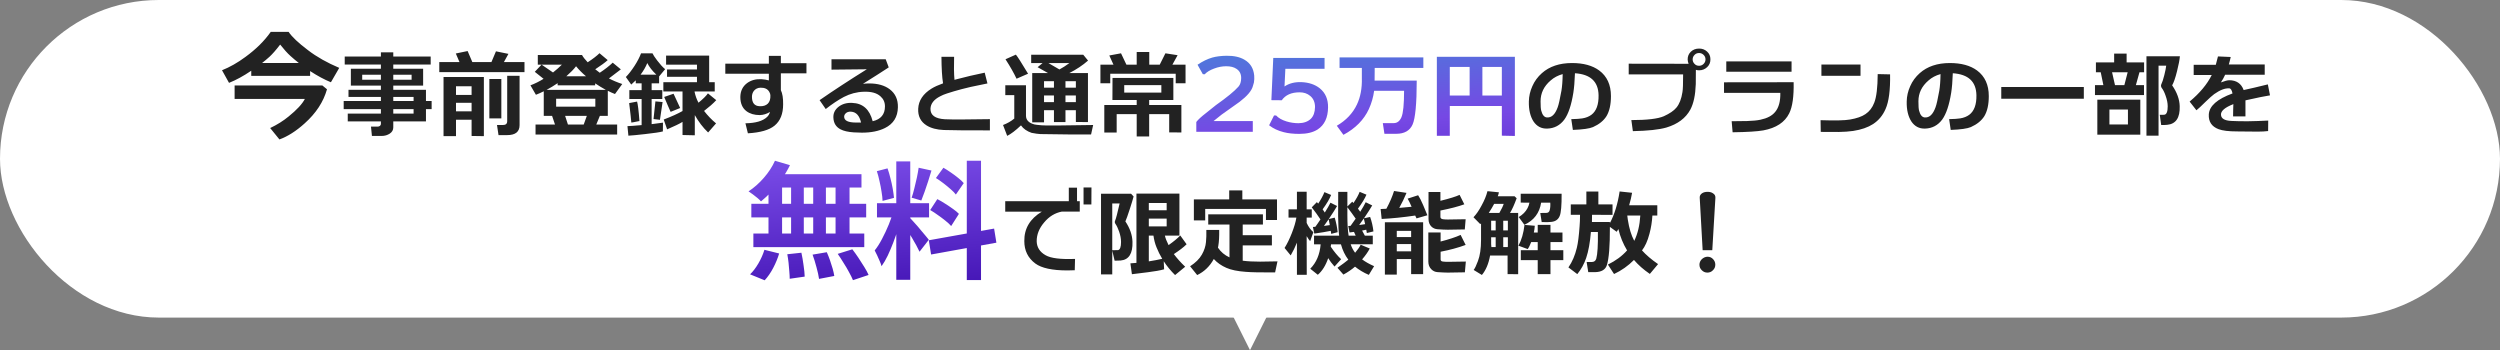
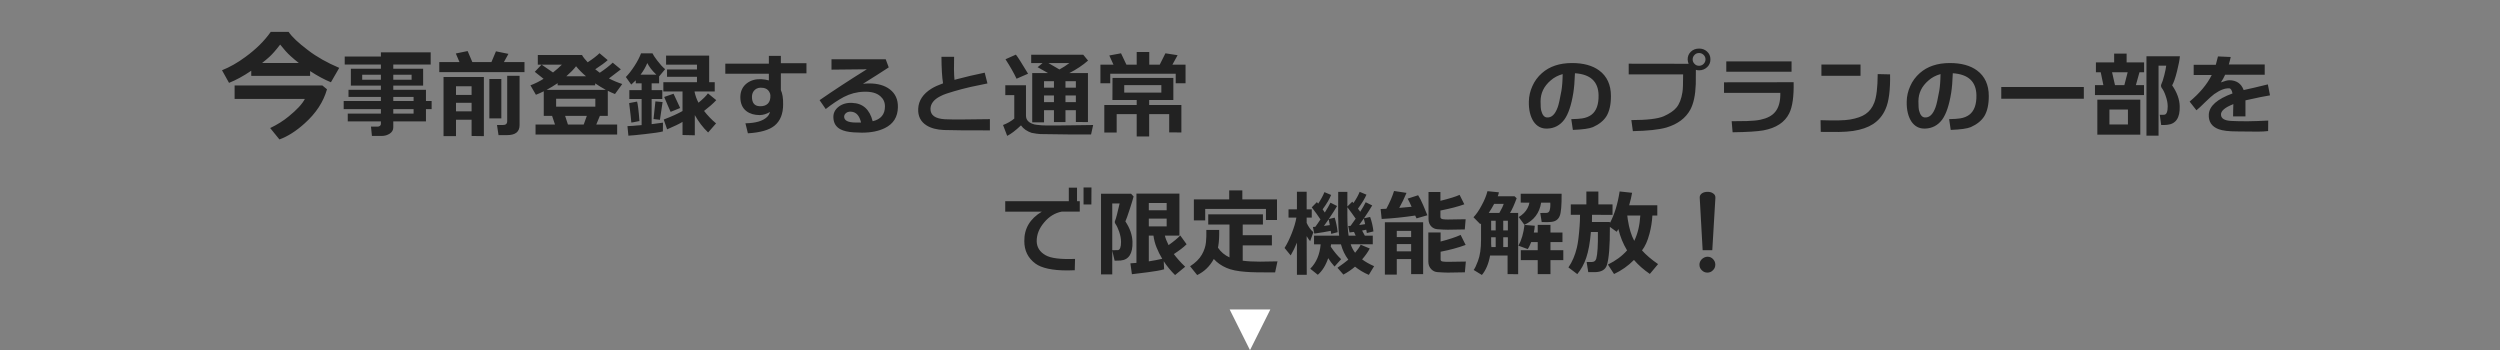
<svg xmlns="http://www.w3.org/2000/svg" width="614" height="86" viewBox="0 0 614 86" fill="none">
  <rect x="0" y="0" width="614" height="86" fill="#808080" stroke="none" />
-   <rect width="614" height="78" rx="39" fill="white" />
-   <path d="M76.163 18.626H61.709V17.371C59.782 18.685 57.942 19.678 56.249 20.349L54.526 17.254C56.424 16.495 58.351 15.414 60.278 13.984C62.877 12.086 64.95 10.042 66.498 7.822H70.878C71.696 9.049 73.272 10.538 75.638 12.319C77.798 13.984 80.368 15.414 83.317 16.67L81.273 20.203C79.696 19.561 78.003 18.656 76.163 17.458V18.626ZM64.366 15.473H73.389C72.688 14.918 72.017 14.363 71.374 13.779C70.557 13.049 69.71 12.086 68.805 10.947C67.783 12.29 66.907 13.283 66.206 13.925C65.622 14.451 65.009 14.976 64.366 15.473ZM79.171 20.992L80.31 21.926C79.434 25.021 77.623 27.795 74.82 30.306C72.718 32.204 70.644 33.518 68.63 34.248L66.352 31.445C68.075 30.628 69.564 29.693 70.878 28.613C72.893 26.978 74.236 25.547 74.878 24.291H57.621V20.992H79.171ZM104.616 29.819H96.589V31.304C96.589 31.93 96.288 32.441 95.731 32.812C95.174 33.183 94.501 33.392 93.689 33.392H91.346L91.114 31.095H92.784C92.993 31.095 93.156 31.026 93.318 30.91C93.457 30.77 93.55 30.631 93.55 30.469V29.819H85.407V27.894H93.55V26.803H84.409V24.808H93.55V23.81H85.592V22.047H93.55V21.026H86.172V16.874H93.55V15.853H84.664V13.881H93.55V12.86H96.589V13.881H105.776V15.853H96.589V16.874H103.92V21.026H96.589V22.047H104.616V24.808H106.008V26.803H104.616V29.819ZM93.55 18.358H88.956V19.588H93.55V18.358ZM101.09 19.588V18.358H96.589V19.588H101.09ZM101.577 24.808V23.81H96.589V24.808H101.577ZM96.589 27.894H101.577V26.803H96.589V27.894ZM112.852 15.25L111.948 13.138L114.848 12.535L116.008 15.25H120.694L121.808 12.605L124.87 13.231L123.756 15.25H128.814V17.709H107.888V15.25H112.852ZM124.568 33.183H122.434L122.063 30.701H123.524C124.22 30.701 124.568 30.399 124.568 29.75V18.614H127.608V30.724C127.608 32.371 126.587 33.183 124.568 33.183ZM115.822 29.402H111.994V33.438H108.932V18.915H118.838V33.438L115.822 33.392V29.402ZM123.13 29.077H120.184V19.402H123.13V29.077ZM115.822 23.323V21.189H111.994V23.323H115.822ZM111.994 27.337H115.822V25.249H111.994V27.337ZM136.308 30.585L135.588 28.45H133.547V22.418C132.92 22.743 132.271 23.022 131.621 23.277L130.276 20.957C131.389 20.539 132.456 20.006 133.5 19.356C132.48 18.521 131.76 17.964 131.343 17.639L133.013 15.876C133.106 15.969 134.057 16.595 135.82 17.802C136.609 17.175 137.352 16.526 138.001 15.876H132.085V13.51H142.943C143.221 14.02 143.685 14.623 144.335 15.296C145.657 14.438 146.632 13.672 147.235 13.069L149.253 14.762C148.627 15.342 147.606 16.085 146.191 17.013C146.539 17.291 146.887 17.57 147.304 17.871C148.65 16.966 149.717 16.131 150.483 15.389L152.478 17.036L149.555 19.263C150.529 19.774 151.62 20.238 152.826 20.632L151.04 23.091C150.506 22.882 149.903 22.627 149.276 22.302V28.45H147.328L146.446 30.585H151.573V33.044H131.528V30.585H136.308ZM139.092 18.73H143.917C142.966 17.918 142.154 17.106 141.481 16.27C140.924 17.013 140.112 17.825 139.092 18.73ZM134.243 22.07H148.789C147.908 21.583 147.026 21.05 146.168 20.47V20.957H136.957V20.423C136.099 21.003 135.194 21.56 134.243 22.07ZM146.214 26.2V24.251H136.586V26.2H146.214ZM138.79 28.45L139.486 30.585H143.36L144.126 28.45H138.79ZM162.663 24.321H160.041V30.492C161.364 30.33 162.292 30.214 162.825 30.121L162.802 32.278C162.083 32.464 160.644 32.696 158.464 32.928C156.515 33.16 155.123 33.276 154.334 33.322L154.102 30.979C154.728 30.956 155.888 30.886 157.582 30.724V24.321H154.566V22.14H157.582V20.47H156.144V19.727C155.796 20.075 155.424 20.423 155.03 20.771L153.708 18.915C154.404 18.219 155.1 17.314 155.842 16.178C156.561 15.064 157.095 14.02 157.443 13.092H160.25C160.412 13.463 160.784 14.043 161.387 14.832C162.106 15.783 162.756 16.502 163.359 16.99L161.874 18.776V20.47H160.041V22.14H162.663V24.321ZM172.917 27.244C173.799 28.381 174.773 29.402 175.864 30.306L173.915 32.534C172.639 31.327 171.572 29.912 170.644 28.265V33.23L167.628 33.16V29.935C166.932 30.376 165.679 30.979 163.846 31.768L163.011 29.355C164.96 28.613 166.491 27.917 167.628 27.267V22.465H162.918V20.191H171.177V18.869H163.823V17.059H171.177V15.876H163.591V13.649H174.17V20.191H175.539V22.465H170.597V22.604C170.806 23.578 171.131 24.46 171.548 25.226C172.708 24.274 173.474 23.509 173.868 22.929L175.91 24.599C175.144 25.434 174.124 26.316 172.917 27.244ZM157.327 18.335H161.201C160.157 17.361 159.438 16.41 158.974 15.482C158.58 16.456 158.023 17.407 157.327 18.335ZM163.127 23.81L165.424 23.022C165.748 23.741 166.282 24.901 167.048 26.525L164.704 27.476C164.287 26.548 163.753 25.342 163.127 23.81ZM162.083 29.425L160.505 29.239L160.969 24.901L162.732 25.063L162.083 29.425ZM154.52 25.318C155.819 25.086 156.468 24.97 156.468 24.947C156.654 25.597 156.863 27.198 157.048 29.726C155.726 30.005 155.053 30.121 155.053 30.098C155.007 29.332 154.821 27.754 154.52 25.318ZM188.832 18.103H178.137V15.644H188.832V13.718H191.779V15.528H198.066V18.01H191.779V22.14C192.173 22.952 192.359 24.112 192.336 25.62C192.336 27.963 191.64 29.703 190.224 30.863C188.925 31.93 186.768 32.557 183.682 32.742L183.079 30.283C185.584 30.237 187.348 29.726 188.392 28.729C188.74 28.404 188.972 27.986 189.111 27.499C188.299 27.986 187.464 28.242 186.605 28.265C185.26 28.265 184.169 27.94 183.311 27.29C182.313 26.525 181.826 25.365 181.826 23.81C181.849 22.349 182.406 21.212 183.496 20.4C184.494 19.681 185.654 19.379 187.023 19.449C187.696 19.495 188.299 19.588 188.832 19.75V18.103ZM188.948 22.581C188.531 21.838 187.812 21.514 186.768 21.537C186.072 21.56 185.538 21.838 185.144 22.326C184.842 22.743 184.68 23.207 184.68 23.764C184.68 25.272 185.306 26.038 186.559 26.084C187.44 26.13 188.09 25.922 188.577 25.458C189.041 24.994 189.25 24.321 189.204 23.393C189.204 23.184 189.134 22.906 188.948 22.581ZM217.345 31.443C215.814 32.209 213.935 32.58 211.684 32.58C211.104 32.58 210.432 32.557 209.689 32.51C208.274 32.418 207.207 32.162 206.488 31.791C205.328 31.211 204.724 30.237 204.678 28.868C204.632 27.824 205.049 26.942 205.954 26.223C206.859 25.527 207.972 25.202 209.295 25.272C211.916 25.365 213.587 26.873 214.329 29.773C216.324 29.309 217.345 28.102 217.345 26.13C217.345 25.11 216.974 24.298 216.232 23.648C215.304 22.813 213.935 22.465 212.125 22.534C210.408 22.581 208.784 23.022 207.253 23.81C205.815 24.576 204.33 25.574 202.799 26.78L201.291 24.599C204.632 22.279 208.506 19.75 212.891 17.013L204.214 17.106V14.554H217.531L218.273 16.549C216.788 17.523 214.7 18.869 211.94 20.586C212.473 20.516 212.984 20.493 213.494 20.493C215.582 20.493 217.276 20.98 218.528 21.931C219.897 22.975 220.57 24.437 220.524 26.362C220.477 28.729 219.41 30.422 217.345 31.443ZM209.04 27.43C208.436 27.383 207.972 27.546 207.671 27.87C207.439 28.102 207.323 28.381 207.323 28.682C207.346 29.634 208.32 30.098 210.269 30.098C210.501 30.121 210.896 30.121 211.476 30.098C211.081 28.404 210.292 27.522 209.04 27.43ZM227.553 30.794C226.115 29.889 225.419 28.52 225.512 26.687C225.604 24.715 226.695 23.045 228.806 21.746C229.525 21.305 230.453 20.887 231.613 20.47C231.358 18.938 231.242 16.758 231.219 13.95H234.328C234.258 16.154 234.281 18.057 234.42 19.611L235.093 19.426C237.204 18.869 239.455 18.335 241.844 17.848L242.517 20.493C241.125 20.794 239.756 21.073 238.388 21.351C236.81 21.722 235.464 22.07 234.304 22.418L232.588 22.952C231.938 23.161 231.381 23.393 230.917 23.648C229.363 24.437 228.574 25.458 228.528 26.687C228.481 28.288 229.664 29.146 232.054 29.286C233.91 29.378 237.599 29.355 243.12 29.262V32.023C237.32 32.023 233.539 32 231.822 31.93C230.082 31.861 228.667 31.49 227.553 30.794ZM252.493 18.103L249.663 19.333C249.036 17.987 248.132 16.386 246.948 14.554L249.5 13.417C249.872 13.834 250.869 15.412 252.493 18.103ZM264.232 27.058H261.68V29.982H258.85V27.058H256.414V30.051H253.514V17.941H257.388C257.04 17.732 256.182 17.268 254.836 16.502L256.066 15.482H253.259V13.44H266.042L267.225 14.878C265.903 16.038 264.372 17.059 262.632 17.941H267.202V29.982L264.232 29.958V27.058ZM262.655 15.482H257.481C258.595 16.108 259.5 16.642 260.196 17.059C260.915 16.688 261.727 16.154 262.655 15.482ZM258.85 21.537V19.936H256.414V21.537H258.85ZM261.68 19.936V21.537H264.232V19.936H261.68ZM268.478 30.701L267.968 33.021C264.511 33.044 260.358 33.021 255.509 32.928C254.999 32.905 254.28 32.812 253.352 32.626C252.215 32.232 251.333 31.629 250.753 30.794C249.408 32.07 248.271 32.928 247.366 33.369L246.345 30.701C247.389 30.306 248.294 29.796 249.106 29.123V23.37H246.902V20.934H251.983V28.427C251.983 29.471 252.656 30.19 254.048 30.562C254.164 30.608 254.767 30.678 255.788 30.77C256.507 30.863 260.729 30.84 268.478 30.701ZM256.414 25.086H258.85V23.439H256.414V25.086ZM261.68 25.086H264.232V23.439H261.68V25.086ZM273.466 15.876L272.445 13.626L275.322 13.092L276.644 15.876H279.173V12.767H282.259V15.876H284.834L286.226 13.092L289.219 13.556L287.943 15.876H291.168V20.446H288.755V18.103H272.677V20.446H270.264V15.876H273.466ZM288.175 24.553H282.236V25.782H290.147V32.534L287.154 32.51V28.033H282.236V33.508H279.173V28.033H274.255V32.557H271.216V25.782H279.173V24.553H273.211L273.234 19.147H288.175V24.553ZM285.228 22.743V20.91H276.111V22.743H285.228ZM391.24 31.211C390.382 31.582 388.735 31.814 386.299 31.907L385.904 29.262C387.134 29.239 388.039 29.17 388.619 29.077C389.5 28.938 390.243 28.636 390.846 28.195C392.052 27.29 392.656 25.69 392.609 23.37C392.54 20.029 390.614 18.242 386.809 17.987C386.74 20.006 386.6 21.583 386.415 22.766C385.928 25.806 385.185 28.01 384.211 29.355C383.144 30.794 381.728 31.536 379.988 31.582C378.55 31.629 377.436 31.026 376.624 29.819C375.836 28.59 375.441 26.966 375.488 24.901C375.511 23.648 375.789 22.395 376.346 21.166C376.88 19.936 377.668 18.869 378.689 17.964C380.545 16.317 383.004 15.482 386.09 15.482C388.874 15.482 391.101 16.085 392.772 17.314C394.674 18.73 395.648 20.818 395.648 23.602C395.648 25.69 395.277 27.314 394.558 28.52C393.862 29.634 392.748 30.538 391.24 31.211ZM380.824 19.774C379.176 21.189 378.364 22.882 378.364 24.878C378.364 26.014 378.411 26.757 378.527 27.174C378.805 28.242 379.269 28.798 379.919 28.845C381.056 28.938 381.937 28.102 382.564 26.362C382.819 25.69 383.12 24.321 383.492 22.256C383.654 21.282 383.77 19.913 383.793 18.196C382.633 18.521 381.659 19.031 380.824 19.774ZM416.505 17.152L416.482 20.655C416.389 23.346 415.948 25.411 415.16 26.896C414.023 29.007 412.051 30.492 409.244 31.327C407.457 31.838 404.72 32.139 401.031 32.209L400.66 29.494C404.557 29.494 407.202 29.17 408.64 28.543C410.056 27.894 411.1 27.198 411.726 26.432C412.445 25.574 412.956 24.298 413.211 22.604C413.327 21.978 413.373 20.539 413.373 18.266H400.01V15.644L414.719 15.667C414.58 15.342 414.51 14.971 414.487 14.6C414.487 13.834 414.742 13.208 415.276 12.698C415.809 12.187 416.482 11.932 417.271 11.932C418.036 11.909 418.709 12.164 419.243 12.651C419.8 13.138 420.078 13.788 420.078 14.53C420.101 15.296 419.846 15.946 419.289 16.479C418.756 16.99 418.083 17.268 417.317 17.268C417.039 17.268 416.76 17.245 416.505 17.152ZM417.294 13.022C416.853 13.022 416.482 13.162 416.18 13.486C415.879 13.788 415.716 14.159 415.716 14.6C415.716 15.018 415.879 15.389 416.18 15.69C416.482 16.015 416.853 16.154 417.294 16.154C417.712 16.154 418.083 16.015 418.408 15.69C418.732 15.366 418.872 14.994 418.872 14.577C418.872 14.136 418.709 13.765 418.384 13.463C418.06 13.162 417.712 13.022 417.294 13.022ZM423.976 17.616V15.087H440.007V17.616H423.976ZM425.53 32.487L425.298 29.773C426.551 29.773 427.804 29.75 429.08 29.726C430.448 29.68 431.539 29.587 432.374 29.402C434.021 29.054 435.228 28.427 435.993 27.476C436.875 26.409 437.292 24.854 437.246 22.813H423.419V20.214L440.517 20.191C440.587 23.671 440.239 26.223 439.427 27.847C438.336 30.051 436.202 31.443 433.07 32.023C431.632 32.278 429.126 32.441 425.53 32.487ZM447.338 18.614V15.853H456.943V18.614H447.338ZM447.176 32.394L447.129 29.518C450.679 29.634 453.092 29.587 454.368 29.355C455.992 29.077 457.268 28.636 458.149 28.033C459.124 27.383 459.866 26.432 460.33 25.179C460.864 23.81 461.142 21.49 461.165 18.196L464.204 18.266C464.274 22.117 463.903 24.97 463.091 26.78C462.395 28.381 461.374 29.587 460.028 30.469C458.776 31.281 457.128 31.861 455.11 32.162C454.136 32.302 452.929 32.394 451.444 32.418C451.723 32.394 450.284 32.394 447.176 32.394ZM484.04 31.211C483.182 31.582 481.535 31.814 479.099 31.907L478.704 29.262C479.934 29.239 480.839 29.17 481.419 29.077C482.3 28.938 483.043 28.636 483.646 28.195C484.852 27.29 485.456 25.69 485.409 23.37C485.34 20.029 483.414 18.242 479.609 17.987C479.54 20.006 479.4 21.583 479.215 22.766C478.728 25.806 477.985 28.01 477.011 29.355C475.944 30.794 474.528 31.536 472.788 31.582C471.35 31.629 470.236 31.026 469.424 29.819C468.636 28.59 468.241 26.966 468.288 24.901C468.311 23.648 468.589 22.395 469.146 21.166C469.68 19.936 470.468 18.869 471.489 17.964C473.345 16.317 475.804 15.482 478.89 15.482C481.674 15.482 483.901 16.085 485.572 17.314C487.474 18.73 488.448 20.818 488.448 23.602C488.448 25.69 488.077 27.314 487.358 28.52C486.662 29.634 485.548 30.538 484.04 31.211ZM473.624 19.774C471.976 21.189 471.164 22.882 471.164 24.878C471.164 26.014 471.211 26.757 471.327 27.174C471.605 28.242 472.069 28.798 472.719 28.845C473.856 28.938 474.737 28.102 475.364 26.362C475.619 25.69 475.92 24.321 476.292 22.256C476.454 21.282 476.57 19.913 476.593 18.196C475.433 18.521 474.459 19.031 473.624 19.774ZM511.788 24.251H491.511V21.374H511.788V24.251ZM526.566 23.346H514.525V20.91H516.59L515.94 17.755H514.757V15.319H519.235V13.162H522.297V15.319H526.589V17.755H525.452L524.571 20.91H526.566V23.346ZM527.169 13.811H535.382C535.312 14.693 535.08 15.899 534.686 17.454C534.268 19.17 533.851 20.33 533.48 20.957C534.686 22.72 535.289 24.414 535.336 26.061C535.428 28.914 534.408 30.446 532.273 30.654C531.902 30.701 531.415 30.701 530.788 30.701L530.44 28.195C530.997 28.218 531.392 28.195 531.577 28.172C532.111 28.102 532.389 27.406 532.389 26.107C532.389 25.295 532.204 24.414 531.856 23.462C531.577 22.65 531.252 22.001 530.881 21.537C530.719 21.235 530.696 20.957 530.835 20.655C531.044 20.261 531.276 19.542 531.554 18.451C531.832 17.361 531.972 16.595 532.018 16.131H530.139V33.322H527.169V13.811ZM519.444 20.91H521.74L522.552 17.755H518.724L519.444 20.91ZM515.105 33.067V24.483H525.661V33.067H515.105ZM518.075 30.562H522.622V26.896H518.075V30.562ZM551.483 28.59H548.444C548.444 28.195 548.444 27.685 548.467 27.012C548.467 26.339 548.49 25.852 548.513 25.574C546.425 26.386 545.404 27.267 545.474 28.195C545.52 29.123 546.379 29.634 548.049 29.703C550.578 29.842 553.594 29.796 557.074 29.61L557.051 32.186C556.332 32.278 555.496 32.325 554.522 32.325C553.872 32.325 553.014 32.325 551.9 32.302C550.671 32.278 549.836 32.278 549.441 32.278C547.353 32.278 545.845 32.093 544.871 31.722C543.177 31.072 542.388 29.866 542.481 28.102C542.597 26.038 544.546 24.321 548.304 22.952C548.142 22.14 547.887 21.699 547.492 21.699C546.448 21.63 545.219 22.117 543.804 23.114C543.34 23.462 542.62 24.089 541.669 25.017C540.648 26.038 539.906 26.71 539.442 27.082L537.772 24.947C540.277 22.859 542.087 20.678 543.2 18.428H538.769V15.922H544.198C544.384 15.273 544.569 14.577 544.732 13.858L547.864 13.997C547.724 14.67 547.562 15.273 547.4 15.83H556.216V18.358H546.495C546.193 19.031 545.845 19.658 545.451 20.238C546.402 19.89 547.098 19.704 547.492 19.704C549.256 19.704 550.462 20.516 551.042 22.117C552.573 21.792 554.545 21.328 556.981 20.725L557.515 23.416C556.355 23.602 554.336 23.996 551.483 24.646V25.388V28.59ZM266.118 50.224V46.048H268.066L268.043 50.224H266.118ZM262.498 49.412V46.094H264.517V49.412H265.19V51.964H260.805C259.111 52.289 257.65 53.17 256.443 54.632C255.214 56.07 254.61 57.602 254.61 59.226C254.634 60.71 255.353 61.87 256.791 62.682C258.067 63.425 260.48 63.726 264.03 63.587L263.96 66.371C263.287 66.394 262.684 66.418 262.15 66.418C258.415 66.418 255.794 65.838 254.286 64.724C252.476 63.378 251.571 61.546 251.571 59.226C251.525 56.14 252.963 53.727 255.863 51.987H246.885V49.412H262.498ZM285.814 64.167L285.907 66.139C284.933 66.418 283.61 66.65 281.94 66.858C280.641 67.021 279.318 67.16 277.996 67.346L277.625 64.678C278.089 64.654 278.576 64.608 279.11 64.562V47.556H289.666V57.857H286.093C286.232 58.506 286.534 59.272 286.998 60.2C288.227 59.342 289.178 58.553 289.874 57.834L291.429 59.991C290.663 60.757 289.596 61.546 288.297 62.404C289.039 63.402 289.967 64.446 291.081 65.513L288.598 67.554C287.531 66.51 286.603 65.374 285.814 64.167ZM277.787 47.579L278.414 48.252C278.274 48.809 277.973 49.806 277.509 51.245C276.998 52.822 276.627 53.866 276.395 54.377C277.509 56.047 278.089 57.718 278.135 59.388C278.228 62.265 277.254 63.796 275.235 63.982C274.91 64.005 274.4 64.028 273.75 64.028L273.17 61.546V67.392H270.41V47.579H277.787ZM286.534 51.639V49.853H282.149V51.639H286.534ZM273.17 49.969V61.453C273.913 61.453 274.377 61.453 274.586 61.43C275.073 61.337 275.328 60.687 275.328 59.434C275.328 58.622 275.166 57.764 274.841 56.836C274.562 56.07 274.284 55.444 273.936 54.957C273.774 54.702 273.75 54.446 273.89 54.145C274.075 53.727 274.446 52.335 274.98 49.969H273.17ZM286.534 55.606V53.681H282.149V55.606H286.534ZM282.149 57.857V64.19C283.332 64.005 284.422 63.796 285.443 63.564C284.886 62.636 284.422 61.708 284.028 60.71C283.657 59.806 283.425 58.854 283.286 57.857H282.149ZM313.631 54.029H310.917V51.314H295.999V54.122H293.215V48.971H301.892V46.767H305.117V48.971H313.631V54.029ZM296.278 56.465H299.433C299.456 58.112 299.386 59.388 299.224 60.316C299.201 60.478 299.178 60.664 299.131 60.826C299.827 61.87 300.755 62.659 301.962 63.216V55.142H296.742V52.637H310.174V55.142H305.21V57.764H312.378V60.27H305.21V64.028C306.416 64.19 307.831 64.26 309.478 64.26L313.747 64.19L313.167 66.905C309.757 66.928 307.367 66.882 305.975 66.766C303.98 66.626 302.379 66.302 301.219 65.791C299.99 65.258 298.946 64.538 298.11 63.61C297.136 65.397 295.767 66.719 294.027 67.554L292.287 65.397C293.61 64.538 294.584 63.587 295.187 62.52C295.767 61.499 296.092 60.478 296.185 59.481C296.278 58.622 296.301 57.602 296.278 56.465ZM318.526 67.485V59.597C318.086 60.687 317.575 61.731 316.995 62.729L315.487 60.896C316.114 59.922 316.694 58.715 317.274 57.254C317.83 55.815 318.225 54.539 318.387 53.449H316.462V51.407H318.526V47.092H320.916V51.407H322.169V53.449H320.916V54.748C321.334 55.676 321.89 56.442 322.563 57.022L321.774 59.226C321.566 59.017 321.287 58.599 320.916 57.996L320.939 67.485H318.526ZM337.156 59.991H331.727C331.982 60.78 332.354 61.476 332.818 62.079C333.444 61.337 333.908 60.687 334.186 60.107L336.414 61.035C335.95 61.917 335.323 62.798 334.534 63.703C335.3 64.283 336.274 64.84 337.481 65.374L336.182 67.508C334.859 66.951 333.746 66.255 332.794 65.49C331.959 66.209 331.008 66.858 329.941 67.438L328.479 65.768C329.709 64.91 330.59 64.237 331.147 63.773C330.335 62.706 329.732 61.453 329.338 60.014H326.902L326.832 60.594C327.69 61.847 328.549 62.891 329.384 63.657L327.76 65.466C327.134 64.77 326.623 64.074 326.206 63.402C325.602 65.188 324.744 66.557 323.654 67.485L321.798 66C323.282 64.515 324.141 62.52 324.35 60.014H322.726V57.88H328.897C328.758 56.813 328.665 55.212 328.642 53.054C328.665 51.848 328.665 49.876 328.665 47.115H330.915V50.711L332.122 49.528L332.4 49.876C333.119 48.832 333.63 47.904 333.931 47.115L335.602 47.811C335.207 48.739 334.511 49.899 333.514 51.245L334.07 52.01C334.674 51.059 335.114 50.294 335.416 49.667L337.017 50.456C336.622 51.152 335.95 52.196 334.998 53.611L336.506 53.286C336.901 54.4 337.179 55.583 337.318 56.836L335.694 57.23C335.648 56.998 335.602 56.743 335.555 56.418L334.534 56.627C334.697 56.952 334.929 57.37 335.207 57.88H337.156V59.991ZM326.832 56.697C325.811 56.906 324.466 57.138 322.795 57.37L322.447 55.746C322.656 55.722 322.842 55.699 323.05 55.699C323.398 55.212 323.839 54.609 324.303 53.89C323.7 52.962 322.981 51.964 322.169 50.92L323.422 49.644C323.538 49.737 323.63 49.876 323.746 50.015C324.442 48.971 324.953 48.02 325.278 47.185L326.925 47.881C326.554 48.832 325.858 50.015 324.837 51.407L325.37 52.196C325.974 51.245 326.438 50.433 326.762 49.783L328.386 50.595C327.992 51.291 327.319 52.358 326.345 53.797L327.806 53.449C328.154 54.632 328.41 55.838 328.526 57.022L326.948 57.439C326.902 57.207 326.878 56.952 326.832 56.697ZM330.915 50.897V52.892C330.915 54.91 331.008 56.581 331.217 57.88H332.957L332.539 56.952L331.449 57.091L331.124 55.514L331.704 55.467C332.075 54.957 332.493 54.377 332.957 53.704C332.377 52.846 331.681 51.918 330.915 50.897ZM333.815 55.258L334.047 55.235C334.488 55.189 334.882 55.119 335.277 55.05C335.161 54.47 335.045 54.006 334.952 53.658C334.558 54.238 334.163 54.771 333.815 55.258ZM325.162 55.49L326.6 55.282C326.484 54.655 326.414 54.191 326.322 53.843C325.904 54.446 325.51 54.98 325.162 55.49ZM350.566 52.869L347.898 53.634C347.782 53.402 347.689 53.17 347.573 52.938C344.58 53.379 341.819 53.658 339.337 53.774L339.082 51.338C339.36 51.338 339.824 51.314 340.497 51.268C341.355 49.667 341.982 48.206 342.376 46.906L345.438 47.37C344.951 48.577 344.348 49.806 343.652 51.059C344.998 50.943 346.018 50.85 346.691 50.781C346.343 49.969 346.018 49.296 345.717 48.786L348.292 47.95C348.64 48.461 349.058 49.273 349.522 50.363L350.566 52.869ZM359.962 53.843L359.753 56.349L355.577 56.418C354.927 56.418 354.092 56.372 353.071 56.302C352.468 56.256 351.981 56.047 351.586 55.676C351.099 55.212 350.844 54.586 350.844 53.797V47.162H353.767V49.319C356.018 48.762 357.595 48.275 358.477 47.858L359.637 50.178C358.175 50.711 356.226 51.222 353.767 51.709V53.286C353.767 53.588 353.976 53.774 354.394 53.843C354.765 53.89 355.159 53.913 355.6 53.913L359.962 53.843ZM349.522 67.322H346.575V63.634H343.049V67.438H340.126V54.586H349.522V67.322ZM346.575 56.697H343.049V58.228H346.575V56.697ZM359.776 66.882L355.577 66.951C354.927 66.951 354.092 66.905 353.048 66.835C352.445 66.789 351.958 66.557 351.563 66.162C351.053 65.675 350.798 65.026 350.798 64.237V57.091H353.814V59.318C355.809 58.808 357.456 58.274 358.732 57.694L359.962 60.154C358.152 60.826 356.11 61.383 353.814 61.824V63.726C353.814 64.028 353.999 64.19 354.37 64.237C354.765 64.283 355.159 64.306 355.6 64.306L360.008 64.237L359.776 66.882ZM346.575 61.731V59.945H343.049V61.731H346.575ZM372.861 67.346L370.262 67.322V62.752H365.97C365.599 64.794 364.926 66.371 363.952 67.531L361.934 66.302C362.235 65.907 362.583 65.188 362.978 64.121C363.488 62.798 363.743 61.058 363.743 58.924V54.864L363.558 55.05L361.887 53.356C362.583 52.637 363.233 51.686 363.859 50.502C364.555 49.25 365.042 48.066 365.321 46.953L368.128 47.231C368.058 47.579 367.989 47.904 367.85 48.206H371.979L372.49 48.693C371.91 50.27 371.376 51.454 370.866 52.289H372.861V67.346ZM380.749 49.783H378.498C378.104 52.312 376.735 54.122 374.392 55.212L373 53.31C373.974 52.73 374.694 52.01 375.158 51.129C375.39 50.688 375.552 50.247 375.622 49.783L373.487 49.76V47.579H383.533C383.556 50.456 383.394 52.312 383.046 53.078C382.698 53.913 382.025 54.377 381.05 54.493C380.54 54.562 379.728 54.586 378.638 54.539L378.29 52.312L379.751 52.289C380.192 52.289 380.47 52.08 380.586 51.686C380.749 51.152 380.795 50.526 380.749 49.783ZM365.646 52.289H368.244C368.801 51.338 369.149 50.595 369.311 50.062H366.968C366.643 50.688 366.202 51.43 365.646 52.289ZM367.339 54.214H366.226V56.581H367.339V54.214ZM370.332 56.581V54.214H369.195V56.581H370.332ZM383.95 63.889H380.795V67.322H377.663V63.889H373.51V61.453H377.663V59.458H376.062C375.761 60.223 375.482 60.803 375.204 61.174L372.93 60.339C373.696 58.947 374.183 57.254 374.415 55.235L376.944 55.444C376.921 55.978 376.828 56.534 376.712 57.114H377.663V55.235H380.795V57.114H383.742V59.458H380.795V61.453H383.95V63.889ZM366.226 58.274V59.945C366.226 60.061 366.226 60.2 366.249 60.293C366.272 60.409 366.295 60.548 366.272 60.687H367.339V58.274H366.226ZM370.309 60.687L370.332 60.409V58.274H369.195V60.687H370.309ZM396.038 52.776L391.003 52.753C391.003 53.426 391.003 54.006 390.98 54.516H395.388V54.794C396.502 52.706 397.314 50.108 397.778 47.022L400.84 47.347C400.678 48.298 400.446 49.319 400.121 50.41H407.034V52.938H405.828C405.735 54.47 405.503 55.954 405.109 57.416C404.645 59.202 404.018 60.548 403.276 61.499C404.274 62.613 405.596 63.75 407.22 64.863L405.202 67.276C403.67 66.232 402.371 65.095 401.304 63.842C399.889 65.281 398.242 66.441 396.409 67.299L394.901 64.979C396.803 64.051 398.381 62.891 399.61 61.499C398.636 59.875 397.917 58.135 397.476 56.256C397.337 56.465 397.198 56.697 397.058 56.929L395.388 55.722C395.411 60.409 395.156 63.541 394.646 65.118C394.298 66.209 393.346 66.789 391.838 66.835C391.398 66.858 390.818 66.858 390.075 66.835L389.681 64.353H390.887C391.514 64.353 391.885 64.074 392.047 63.518C392.349 62.427 392.488 60.246 392.442 56.975H390.725C390.516 59.574 390.122 61.708 389.565 63.355C389.054 64.863 388.312 66.186 387.384 67.322L385.203 65.675C386.154 64.306 386.827 62.706 387.268 60.873C387.57 59.643 387.778 57.903 387.941 55.653C388.01 54.841 388.057 53.866 388.057 52.753H385.783V50.201H389.611V47.046H392.558V50.201H396.038V52.776ZM401.374 59.156C402.232 57.393 402.719 55.305 402.858 52.938H399.657C399.703 53.147 399.75 53.518 399.796 53.982C400.121 56.07 400.631 57.787 401.374 59.156ZM421.302 48.577L420.537 61.453H418.17L417.451 48.554C417.428 48.113 417.614 47.742 418.031 47.463C418.379 47.231 418.843 47.115 419.377 47.115C419.91 47.115 420.374 47.231 420.722 47.486C421.14 47.742 421.326 48.113 421.302 48.577ZM421.279 65.002C421.279 65.536 421.094 66 420.699 66.371C420.328 66.766 419.864 66.951 419.33 66.951C418.797 66.951 418.356 66.766 417.962 66.371C417.567 66 417.382 65.536 417.382 65.002C417.382 64.492 417.59 64.028 417.985 63.634C418.402 63.262 418.866 63.054 419.4 63.054C419.91 63.054 420.351 63.239 420.722 63.634C421.094 64.028 421.279 64.469 421.279 65.002Z" fill="#222222" />
-   <path d="M305.644 14.67C307.083 15.505 307.872 16.804 308.034 18.567C308.08 19.147 308.057 19.727 307.964 20.261C307.895 20.446 307.825 20.748 307.709 21.142C307.408 22.302 306.317 23.578 304.438 25.017L300.03 28.149C299.589 28.52 298.94 29.03 298.058 29.726H307.686V32.371H293.812V29.958C294.276 29.355 295.065 28.636 296.179 27.778C296.712 27.337 297.524 26.687 298.615 25.829C301.306 23.926 303.162 22.418 304.16 21.282C304.6 20.794 304.832 20.075 304.832 19.147C304.832 18.173 304.461 17.43 303.696 16.92C303.069 16.479 302.211 16.27 301.144 16.27C300.169 16.27 299.172 16.456 298.151 16.85C297.153 17.222 296.388 17.686 295.877 18.242L295.413 18.219L294.114 15.899C295.344 15.064 296.55 14.484 297.733 14.136C298.731 13.858 299.891 13.718 301.213 13.695C303.046 13.672 304.508 13.997 305.644 14.67ZM319.582 20.168C321.438 20.238 322.969 20.748 324.152 21.699C325.521 22.813 326.194 24.367 326.17 26.362C326.147 28.891 325.289 30.701 323.618 31.791C322.505 32.51 320.997 32.882 319.118 32.882C317.633 32.882 316.357 32.742 315.29 32.464C313.898 32.116 312.691 31.559 311.694 30.77L312.9 28.358H313.41C313.99 28.984 314.826 29.471 315.962 29.819C316.937 30.121 317.934 30.26 318.932 30.26C320.231 30.237 321.229 29.866 321.948 29.17C322.598 28.52 322.946 27.569 322.969 26.293C322.969 25.133 322.574 24.205 321.786 23.555C321.066 22.952 320.208 22.674 319.187 22.674C317.169 22.674 315.707 23.323 314.802 24.622L312.25 24.599L312.714 14.229H325.312V16.897H315.684L315.475 21.235C316.612 20.47 317.958 20.122 319.582 20.168ZM349.573 14.09V16.688H337.625C337.625 17.964 337.602 19.008 337.602 19.797H347.949C347.949 25.458 347.601 29.077 346.928 30.585C346.256 32.093 344.91 32.858 342.938 32.858H340.015L339.62 30.237H342.312C343.147 30.237 343.773 29.75 344.191 28.798C344.632 27.754 344.84 25.597 344.84 22.302H337.486C337.277 23.88 336.836 25.388 336.187 26.803C334.957 29.448 332.892 31.536 329.946 33.114L328.322 30.886C330.596 29.564 332.243 27.824 333.264 25.666C334.122 23.857 334.54 21.699 334.47 19.17V16.688H328.995V14.09H349.573ZM372.054 33.392L368.852 33.322V26.038H356.069V33.346H352.891V13.95H372.054V33.392ZM360.941 16.433H356.069V23.462H360.941V16.433ZM368.852 23.462V16.433H364.073V23.462H368.852ZM190.332 39.48L194.014 40.572C193.452 41.716 192.786 42.839 192.017 43.942C191.247 45.044 190.415 46.063 189.521 46.999C188.647 47.935 187.774 48.757 186.9 49.464C186.692 49.214 186.401 48.934 186.026 48.622C185.652 48.31 185.267 48.008 184.872 47.717C184.477 47.426 184.134 47.186 183.842 46.999C185.174 46.126 186.422 45.023 187.586 43.692C188.751 42.361 189.666 40.957 190.332 39.48ZM190.082 42.787H211.579V46.063H189.178L190.082 42.787ZM184.529 50.057H212.734V53.395H184.529V50.057ZM185.028 57.358H212.266V60.696H185.028V57.358ZM194.294 43.942H197.414V59.105H194.294V43.942ZM188.741 43.942H192.079V59.136H188.741V43.942ZM199.723 43.942H202.843V59.136H199.723V43.942ZM205.214 43.942H208.646V59.136H205.214V43.942ZM193.358 62.443L196.822 62.069C197.03 63.005 197.206 64.024 197.352 65.126C197.518 66.229 197.612 67.165 197.633 67.934L193.951 68.465C193.951 67.966 193.92 67.373 193.858 66.686C193.816 66 193.754 65.282 193.67 64.534C193.587 63.785 193.483 63.088 193.358 62.443ZM199.567 62.537L203.062 61.944C203.332 62.547 203.592 63.202 203.842 63.91C204.091 64.617 204.31 65.303 204.497 65.969C204.684 66.634 204.819 67.238 204.902 67.778L201.158 68.496C201.054 67.726 200.846 66.78 200.534 65.657C200.243 64.534 199.921 63.494 199.567 62.537ZM205.745 62.35L209.333 61.226C209.832 61.871 210.331 62.568 210.83 63.317C211.33 64.066 211.808 64.814 212.266 65.563C212.723 66.291 213.077 66.946 213.326 67.529L209.489 68.808C209.26 68.246 208.938 67.591 208.522 66.842C208.126 66.094 207.679 65.334 207.18 64.565C206.702 63.774 206.223 63.036 205.745 62.35ZM187.742 61.351L191.362 62.256C191.008 63.442 190.519 64.627 189.895 65.813C189.271 66.998 188.574 68.007 187.805 68.839L184.217 67.373C184.924 66.707 185.6 65.823 186.245 64.721C186.89 63.618 187.389 62.495 187.742 61.351ZM220.128 39.636H223.56V68.714H220.128V39.636ZM215.386 49.901H228.178V53.395H215.386V49.901ZM219.442 51.742L221.532 52.771C221.262 53.811 220.95 54.914 220.596 56.078C220.242 57.222 219.847 58.366 219.41 59.51C218.974 60.654 218.516 61.736 218.038 62.755C217.559 63.754 217.05 64.627 216.509 65.376C216.405 64.981 216.249 64.554 216.041 64.097C215.854 63.618 215.646 63.15 215.417 62.693C215.209 62.235 215.011 61.84 214.824 61.507C215.448 60.738 216.051 59.791 216.634 58.668C217.237 57.524 217.788 56.349 218.287 55.142C218.786 53.915 219.171 52.782 219.442 51.742ZM223.529 53.551C223.695 53.718 223.934 53.978 224.246 54.331C224.579 54.685 224.943 55.09 225.338 55.548C225.734 55.985 226.108 56.432 226.462 56.89C226.836 57.326 227.169 57.722 227.46 58.075C227.772 58.429 227.99 58.699 228.115 58.886L225.838 61.819C225.63 61.362 225.359 60.831 225.026 60.228C224.694 59.604 224.33 58.97 223.934 58.325C223.539 57.659 223.154 57.035 222.78 56.453C222.406 55.87 222.083 55.392 221.813 55.018L223.529 53.551ZM215.354 42.038L217.975 41.352C218.246 42.101 218.485 42.912 218.693 43.786C218.922 44.659 219.109 45.512 219.254 46.344C219.4 47.176 219.504 47.925 219.566 48.59L216.758 49.339C216.738 48.674 216.654 47.925 216.509 47.093C216.384 46.24 216.218 45.377 216.01 44.503C215.822 43.609 215.604 42.787 215.354 42.038ZM225.619 41.196L228.77 41.882C228.521 42.735 228.25 43.609 227.959 44.503C227.668 45.398 227.377 46.261 227.086 47.093C226.794 47.904 226.524 48.622 226.274 49.246L223.903 48.559C224.132 47.894 224.35 47.134 224.558 46.282C224.787 45.408 224.995 44.524 225.182 43.63C225.37 42.735 225.515 41.924 225.619 41.196ZM237.444 39.48H240.938V68.777H237.444V39.48ZM228.115 59.011L244.152 56.141L244.714 59.604L228.677 62.506L228.115 59.011ZM229.862 43.723L231.703 41.196C232.286 41.529 232.889 41.914 233.513 42.35C234.158 42.787 234.761 43.234 235.322 43.692C235.905 44.15 236.362 44.576 236.695 44.971L234.761 47.779C234.449 47.363 234.012 46.916 233.45 46.438C232.91 45.959 232.327 45.481 231.703 45.002C231.079 44.524 230.466 44.098 229.862 43.723ZM228.458 51.586L230.206 48.902C230.83 49.214 231.474 49.589 232.14 50.026C232.806 50.442 233.44 50.868 234.043 51.305C234.646 51.721 235.135 52.126 235.51 52.522L233.606 55.517C233.274 55.122 232.816 54.695 232.234 54.238C231.651 53.759 231.027 53.291 230.362 52.834C229.717 52.355 229.082 51.939 228.458 51.586Z" fill="url(#paint0_linear_57_2633)" />
+   <path d="M76.163 18.626H61.709V17.371C59.782 18.685 57.942 19.678 56.249 20.349L54.526 17.254C56.424 16.495 58.351 15.414 60.278 13.984C62.877 12.086 64.95 10.042 66.498 7.822H70.878C71.696 9.049 73.272 10.538 75.638 12.319C77.798 13.984 80.368 15.414 83.317 16.67L81.273 20.203C79.696 19.561 78.003 18.656 76.163 17.458V18.626ZM64.366 15.473H73.389C72.688 14.918 72.017 14.363 71.374 13.779C70.557 13.049 69.71 12.086 68.805 10.947C67.783 12.29 66.907 13.283 66.206 13.925C65.622 14.451 65.009 14.976 64.366 15.473ZM79.171 20.992L80.31 21.926C79.434 25.021 77.623 27.795 74.82 30.306C72.718 32.204 70.644 33.518 68.63 34.248L66.352 31.445C68.075 30.628 69.564 29.693 70.878 28.613C72.893 26.978 74.236 25.547 74.878 24.291H57.621V20.992H79.171ZM104.616 29.819H96.589V31.304C96.589 31.93 96.288 32.441 95.731 32.812C95.174 33.183 94.501 33.392 93.689 33.392H91.346L91.114 31.095H92.784C92.993 31.095 93.156 31.026 93.318 30.91C93.457 30.77 93.55 30.631 93.55 30.469V29.819H85.407V27.894H93.55V26.803H84.409V24.808H93.55V23.81H85.592V22.047H93.55V21.026H86.172V16.874H93.55V15.853H84.664V13.881H93.55V12.86H96.589H105.776V15.853H96.589V16.874H103.92V21.026H96.589V22.047H104.616V24.808H106.008V26.803H104.616V29.819ZM93.55 18.358H88.956V19.588H93.55V18.358ZM101.09 19.588V18.358H96.589V19.588H101.09ZM101.577 24.808V23.81H96.589V24.808H101.577ZM96.589 27.894H101.577V26.803H96.589V27.894ZM112.852 15.25L111.948 13.138L114.848 12.535L116.008 15.25H120.694L121.808 12.605L124.87 13.231L123.756 15.25H128.814V17.709H107.888V15.25H112.852ZM124.568 33.183H122.434L122.063 30.701H123.524C124.22 30.701 124.568 30.399 124.568 29.75V18.614H127.608V30.724C127.608 32.371 126.587 33.183 124.568 33.183ZM115.822 29.402H111.994V33.438H108.932V18.915H118.838V33.438L115.822 33.392V29.402ZM123.13 29.077H120.184V19.402H123.13V29.077ZM115.822 23.323V21.189H111.994V23.323H115.822ZM111.994 27.337H115.822V25.249H111.994V27.337ZM136.308 30.585L135.588 28.45H133.547V22.418C132.92 22.743 132.271 23.022 131.621 23.277L130.276 20.957C131.389 20.539 132.456 20.006 133.5 19.356C132.48 18.521 131.76 17.964 131.343 17.639L133.013 15.876C133.106 15.969 134.057 16.595 135.82 17.802C136.609 17.175 137.352 16.526 138.001 15.876H132.085V13.51H142.943C143.221 14.02 143.685 14.623 144.335 15.296C145.657 14.438 146.632 13.672 147.235 13.069L149.253 14.762C148.627 15.342 147.606 16.085 146.191 17.013C146.539 17.291 146.887 17.57 147.304 17.871C148.65 16.966 149.717 16.131 150.483 15.389L152.478 17.036L149.555 19.263C150.529 19.774 151.62 20.238 152.826 20.632L151.04 23.091C150.506 22.882 149.903 22.627 149.276 22.302V28.45H147.328L146.446 30.585H151.573V33.044H131.528V30.585H136.308ZM139.092 18.73H143.917C142.966 17.918 142.154 17.106 141.481 16.27C140.924 17.013 140.112 17.825 139.092 18.73ZM134.243 22.07H148.789C147.908 21.583 147.026 21.05 146.168 20.47V20.957H136.957V20.423C136.099 21.003 135.194 21.56 134.243 22.07ZM146.214 26.2V24.251H136.586V26.2H146.214ZM138.79 28.45L139.486 30.585H143.36L144.126 28.45H138.79ZM162.663 24.321H160.041V30.492C161.364 30.33 162.292 30.214 162.825 30.121L162.802 32.278C162.083 32.464 160.644 32.696 158.464 32.928C156.515 33.16 155.123 33.276 154.334 33.322L154.102 30.979C154.728 30.956 155.888 30.886 157.582 30.724V24.321H154.566V22.14H157.582V20.47H156.144V19.727C155.796 20.075 155.424 20.423 155.03 20.771L153.708 18.915C154.404 18.219 155.1 17.314 155.842 16.178C156.561 15.064 157.095 14.02 157.443 13.092H160.25C160.412 13.463 160.784 14.043 161.387 14.832C162.106 15.783 162.756 16.502 163.359 16.99L161.874 18.776V20.47H160.041V22.14H162.663V24.321ZM172.917 27.244C173.799 28.381 174.773 29.402 175.864 30.306L173.915 32.534C172.639 31.327 171.572 29.912 170.644 28.265V33.23L167.628 33.16V29.935C166.932 30.376 165.679 30.979 163.846 31.768L163.011 29.355C164.96 28.613 166.491 27.917 167.628 27.267V22.465H162.918V20.191H171.177V18.869H163.823V17.059H171.177V15.876H163.591V13.649H174.17V20.191H175.539V22.465H170.597V22.604C170.806 23.578 171.131 24.46 171.548 25.226C172.708 24.274 173.474 23.509 173.868 22.929L175.91 24.599C175.144 25.434 174.124 26.316 172.917 27.244ZM157.327 18.335H161.201C160.157 17.361 159.438 16.41 158.974 15.482C158.58 16.456 158.023 17.407 157.327 18.335ZM163.127 23.81L165.424 23.022C165.748 23.741 166.282 24.901 167.048 26.525L164.704 27.476C164.287 26.548 163.753 25.342 163.127 23.81ZM162.083 29.425L160.505 29.239L160.969 24.901L162.732 25.063L162.083 29.425ZM154.52 25.318C155.819 25.086 156.468 24.97 156.468 24.947C156.654 25.597 156.863 27.198 157.048 29.726C155.726 30.005 155.053 30.121 155.053 30.098C155.007 29.332 154.821 27.754 154.52 25.318ZM188.832 18.103H178.137V15.644H188.832V13.718H191.779V15.528H198.066V18.01H191.779V22.14C192.173 22.952 192.359 24.112 192.336 25.62C192.336 27.963 191.64 29.703 190.224 30.863C188.925 31.93 186.768 32.557 183.682 32.742L183.079 30.283C185.584 30.237 187.348 29.726 188.392 28.729C188.74 28.404 188.972 27.986 189.111 27.499C188.299 27.986 187.464 28.242 186.605 28.265C185.26 28.265 184.169 27.94 183.311 27.29C182.313 26.525 181.826 25.365 181.826 23.81C181.849 22.349 182.406 21.212 183.496 20.4C184.494 19.681 185.654 19.379 187.023 19.449C187.696 19.495 188.299 19.588 188.832 19.75V18.103ZM188.948 22.581C188.531 21.838 187.812 21.514 186.768 21.537C186.072 21.56 185.538 21.838 185.144 22.326C184.842 22.743 184.68 23.207 184.68 23.764C184.68 25.272 185.306 26.038 186.559 26.084C187.44 26.13 188.09 25.922 188.577 25.458C189.041 24.994 189.25 24.321 189.204 23.393C189.204 23.184 189.134 22.906 188.948 22.581ZM217.345 31.443C215.814 32.209 213.935 32.58 211.684 32.58C211.104 32.58 210.432 32.557 209.689 32.51C208.274 32.418 207.207 32.162 206.488 31.791C205.328 31.211 204.724 30.237 204.678 28.868C204.632 27.824 205.049 26.942 205.954 26.223C206.859 25.527 207.972 25.202 209.295 25.272C211.916 25.365 213.587 26.873 214.329 29.773C216.324 29.309 217.345 28.102 217.345 26.13C217.345 25.11 216.974 24.298 216.232 23.648C215.304 22.813 213.935 22.465 212.125 22.534C210.408 22.581 208.784 23.022 207.253 23.81C205.815 24.576 204.33 25.574 202.799 26.78L201.291 24.599C204.632 22.279 208.506 19.75 212.891 17.013L204.214 17.106V14.554H217.531L218.273 16.549C216.788 17.523 214.7 18.869 211.94 20.586C212.473 20.516 212.984 20.493 213.494 20.493C215.582 20.493 217.276 20.98 218.528 21.931C219.897 22.975 220.57 24.437 220.524 26.362C220.477 28.729 219.41 30.422 217.345 31.443ZM209.04 27.43C208.436 27.383 207.972 27.546 207.671 27.87C207.439 28.102 207.323 28.381 207.323 28.682C207.346 29.634 208.32 30.098 210.269 30.098C210.501 30.121 210.896 30.121 211.476 30.098C211.081 28.404 210.292 27.522 209.04 27.43ZM227.553 30.794C226.115 29.889 225.419 28.52 225.512 26.687C225.604 24.715 226.695 23.045 228.806 21.746C229.525 21.305 230.453 20.887 231.613 20.47C231.358 18.938 231.242 16.758 231.219 13.95H234.328C234.258 16.154 234.281 18.057 234.42 19.611L235.093 19.426C237.204 18.869 239.455 18.335 241.844 17.848L242.517 20.493C241.125 20.794 239.756 21.073 238.388 21.351C236.81 21.722 235.464 22.07 234.304 22.418L232.588 22.952C231.938 23.161 231.381 23.393 230.917 23.648C229.363 24.437 228.574 25.458 228.528 26.687C228.481 28.288 229.664 29.146 232.054 29.286C233.91 29.378 237.599 29.355 243.12 29.262V32.023C237.32 32.023 233.539 32 231.822 31.93C230.082 31.861 228.667 31.49 227.553 30.794ZM252.493 18.103L249.663 19.333C249.036 17.987 248.132 16.386 246.948 14.554L249.5 13.417C249.872 13.834 250.869 15.412 252.493 18.103ZM264.232 27.058H261.68V29.982H258.85V27.058H256.414V30.051H253.514V17.941H257.388C257.04 17.732 256.182 17.268 254.836 16.502L256.066 15.482H253.259V13.44H266.042L267.225 14.878C265.903 16.038 264.372 17.059 262.632 17.941H267.202V29.982L264.232 29.958V27.058ZM262.655 15.482H257.481C258.595 16.108 259.5 16.642 260.196 17.059C260.915 16.688 261.727 16.154 262.655 15.482ZM258.85 21.537V19.936H256.414V21.537H258.85ZM261.68 19.936V21.537H264.232V19.936H261.68ZM268.478 30.701L267.968 33.021C264.511 33.044 260.358 33.021 255.509 32.928C254.999 32.905 254.28 32.812 253.352 32.626C252.215 32.232 251.333 31.629 250.753 30.794C249.408 32.07 248.271 32.928 247.366 33.369L246.345 30.701C247.389 30.306 248.294 29.796 249.106 29.123V23.37H246.902V20.934H251.983V28.427C251.983 29.471 252.656 30.19 254.048 30.562C254.164 30.608 254.767 30.678 255.788 30.77C256.507 30.863 260.729 30.84 268.478 30.701ZM256.414 25.086H258.85V23.439H256.414V25.086ZM261.68 25.086H264.232V23.439H261.68V25.086ZM273.466 15.876L272.445 13.626L275.322 13.092L276.644 15.876H279.173V12.767H282.259V15.876H284.834L286.226 13.092L289.219 13.556L287.943 15.876H291.168V20.446H288.755V18.103H272.677V20.446H270.264V15.876H273.466ZM288.175 24.553H282.236V25.782H290.147V32.534L287.154 32.51V28.033H282.236V33.508H279.173V28.033H274.255V32.557H271.216V25.782H279.173V24.553H273.211L273.234 19.147H288.175V24.553ZM285.228 22.743V20.91H276.111V22.743H285.228ZM391.24 31.211C390.382 31.582 388.735 31.814 386.299 31.907L385.904 29.262C387.134 29.239 388.039 29.17 388.619 29.077C389.5 28.938 390.243 28.636 390.846 28.195C392.052 27.29 392.656 25.69 392.609 23.37C392.54 20.029 390.614 18.242 386.809 17.987C386.74 20.006 386.6 21.583 386.415 22.766C385.928 25.806 385.185 28.01 384.211 29.355C383.144 30.794 381.728 31.536 379.988 31.582C378.55 31.629 377.436 31.026 376.624 29.819C375.836 28.59 375.441 26.966 375.488 24.901C375.511 23.648 375.789 22.395 376.346 21.166C376.88 19.936 377.668 18.869 378.689 17.964C380.545 16.317 383.004 15.482 386.09 15.482C388.874 15.482 391.101 16.085 392.772 17.314C394.674 18.73 395.648 20.818 395.648 23.602C395.648 25.69 395.277 27.314 394.558 28.52C393.862 29.634 392.748 30.538 391.24 31.211ZM380.824 19.774C379.176 21.189 378.364 22.882 378.364 24.878C378.364 26.014 378.411 26.757 378.527 27.174C378.805 28.242 379.269 28.798 379.919 28.845C381.056 28.938 381.937 28.102 382.564 26.362C382.819 25.69 383.12 24.321 383.492 22.256C383.654 21.282 383.77 19.913 383.793 18.196C382.633 18.521 381.659 19.031 380.824 19.774ZM416.505 17.152L416.482 20.655C416.389 23.346 415.948 25.411 415.16 26.896C414.023 29.007 412.051 30.492 409.244 31.327C407.457 31.838 404.72 32.139 401.031 32.209L400.66 29.494C404.557 29.494 407.202 29.17 408.64 28.543C410.056 27.894 411.1 27.198 411.726 26.432C412.445 25.574 412.956 24.298 413.211 22.604C413.327 21.978 413.373 20.539 413.373 18.266H400.01V15.644L414.719 15.667C414.58 15.342 414.51 14.971 414.487 14.6C414.487 13.834 414.742 13.208 415.276 12.698C415.809 12.187 416.482 11.932 417.271 11.932C418.036 11.909 418.709 12.164 419.243 12.651C419.8 13.138 420.078 13.788 420.078 14.53C420.101 15.296 419.846 15.946 419.289 16.479C418.756 16.99 418.083 17.268 417.317 17.268C417.039 17.268 416.76 17.245 416.505 17.152ZM417.294 13.022C416.853 13.022 416.482 13.162 416.18 13.486C415.879 13.788 415.716 14.159 415.716 14.6C415.716 15.018 415.879 15.389 416.18 15.69C416.482 16.015 416.853 16.154 417.294 16.154C417.712 16.154 418.083 16.015 418.408 15.69C418.732 15.366 418.872 14.994 418.872 14.577C418.872 14.136 418.709 13.765 418.384 13.463C418.06 13.162 417.712 13.022 417.294 13.022ZM423.976 17.616V15.087H440.007V17.616H423.976ZM425.53 32.487L425.298 29.773C426.551 29.773 427.804 29.75 429.08 29.726C430.448 29.68 431.539 29.587 432.374 29.402C434.021 29.054 435.228 28.427 435.993 27.476C436.875 26.409 437.292 24.854 437.246 22.813H423.419V20.214L440.517 20.191C440.587 23.671 440.239 26.223 439.427 27.847C438.336 30.051 436.202 31.443 433.07 32.023C431.632 32.278 429.126 32.441 425.53 32.487ZM447.338 18.614V15.853H456.943V18.614H447.338ZM447.176 32.394L447.129 29.518C450.679 29.634 453.092 29.587 454.368 29.355C455.992 29.077 457.268 28.636 458.149 28.033C459.124 27.383 459.866 26.432 460.33 25.179C460.864 23.81 461.142 21.49 461.165 18.196L464.204 18.266C464.274 22.117 463.903 24.97 463.091 26.78C462.395 28.381 461.374 29.587 460.028 30.469C458.776 31.281 457.128 31.861 455.11 32.162C454.136 32.302 452.929 32.394 451.444 32.418C451.723 32.394 450.284 32.394 447.176 32.394ZM484.04 31.211C483.182 31.582 481.535 31.814 479.099 31.907L478.704 29.262C479.934 29.239 480.839 29.17 481.419 29.077C482.3 28.938 483.043 28.636 483.646 28.195C484.852 27.29 485.456 25.69 485.409 23.37C485.34 20.029 483.414 18.242 479.609 17.987C479.54 20.006 479.4 21.583 479.215 22.766C478.728 25.806 477.985 28.01 477.011 29.355C475.944 30.794 474.528 31.536 472.788 31.582C471.35 31.629 470.236 31.026 469.424 29.819C468.636 28.59 468.241 26.966 468.288 24.901C468.311 23.648 468.589 22.395 469.146 21.166C469.68 19.936 470.468 18.869 471.489 17.964C473.345 16.317 475.804 15.482 478.89 15.482C481.674 15.482 483.901 16.085 485.572 17.314C487.474 18.73 488.448 20.818 488.448 23.602C488.448 25.69 488.077 27.314 487.358 28.52C486.662 29.634 485.548 30.538 484.04 31.211ZM473.624 19.774C471.976 21.189 471.164 22.882 471.164 24.878C471.164 26.014 471.211 26.757 471.327 27.174C471.605 28.242 472.069 28.798 472.719 28.845C473.856 28.938 474.737 28.102 475.364 26.362C475.619 25.69 475.92 24.321 476.292 22.256C476.454 21.282 476.57 19.913 476.593 18.196C475.433 18.521 474.459 19.031 473.624 19.774ZM511.788 24.251H491.511V21.374H511.788V24.251ZM526.566 23.346H514.525V20.91H516.59L515.94 17.755H514.757V15.319H519.235V13.162H522.297V15.319H526.589V17.755H525.452L524.571 20.91H526.566V23.346ZM527.169 13.811H535.382C535.312 14.693 535.08 15.899 534.686 17.454C534.268 19.17 533.851 20.33 533.48 20.957C534.686 22.72 535.289 24.414 535.336 26.061C535.428 28.914 534.408 30.446 532.273 30.654C531.902 30.701 531.415 30.701 530.788 30.701L530.44 28.195C530.997 28.218 531.392 28.195 531.577 28.172C532.111 28.102 532.389 27.406 532.389 26.107C532.389 25.295 532.204 24.414 531.856 23.462C531.577 22.65 531.252 22.001 530.881 21.537C530.719 21.235 530.696 20.957 530.835 20.655C531.044 20.261 531.276 19.542 531.554 18.451C531.832 17.361 531.972 16.595 532.018 16.131H530.139V33.322H527.169V13.811ZM519.444 20.91H521.74L522.552 17.755H518.724L519.444 20.91ZM515.105 33.067V24.483H525.661V33.067H515.105ZM518.075 30.562H522.622V26.896H518.075V30.562ZM551.483 28.59H548.444C548.444 28.195 548.444 27.685 548.467 27.012C548.467 26.339 548.49 25.852 548.513 25.574C546.425 26.386 545.404 27.267 545.474 28.195C545.52 29.123 546.379 29.634 548.049 29.703C550.578 29.842 553.594 29.796 557.074 29.61L557.051 32.186C556.332 32.278 555.496 32.325 554.522 32.325C553.872 32.325 553.014 32.325 551.9 32.302C550.671 32.278 549.836 32.278 549.441 32.278C547.353 32.278 545.845 32.093 544.871 31.722C543.177 31.072 542.388 29.866 542.481 28.102C542.597 26.038 544.546 24.321 548.304 22.952C548.142 22.14 547.887 21.699 547.492 21.699C546.448 21.63 545.219 22.117 543.804 23.114C543.34 23.462 542.62 24.089 541.669 25.017C540.648 26.038 539.906 26.71 539.442 27.082L537.772 24.947C540.277 22.859 542.087 20.678 543.2 18.428H538.769V15.922H544.198C544.384 15.273 544.569 14.577 544.732 13.858L547.864 13.997C547.724 14.67 547.562 15.273 547.4 15.83H556.216V18.358H546.495C546.193 19.031 545.845 19.658 545.451 20.238C546.402 19.89 547.098 19.704 547.492 19.704C549.256 19.704 550.462 20.516 551.042 22.117C552.573 21.792 554.545 21.328 556.981 20.725L557.515 23.416C556.355 23.602 554.336 23.996 551.483 24.646V25.388V28.59ZM266.118 50.224V46.048H268.066L268.043 50.224H266.118ZM262.498 49.412V46.094H264.517V49.412H265.19V51.964H260.805C259.111 52.289 257.65 53.17 256.443 54.632C255.214 56.07 254.61 57.602 254.61 59.226C254.634 60.71 255.353 61.87 256.791 62.682C258.067 63.425 260.48 63.726 264.03 63.587L263.96 66.371C263.287 66.394 262.684 66.418 262.15 66.418C258.415 66.418 255.794 65.838 254.286 64.724C252.476 63.378 251.571 61.546 251.571 59.226C251.525 56.14 252.963 53.727 255.863 51.987H246.885V49.412H262.498ZM285.814 64.167L285.907 66.139C284.933 66.418 283.61 66.65 281.94 66.858C280.641 67.021 279.318 67.16 277.996 67.346L277.625 64.678C278.089 64.654 278.576 64.608 279.11 64.562V47.556H289.666V57.857H286.093C286.232 58.506 286.534 59.272 286.998 60.2C288.227 59.342 289.178 58.553 289.874 57.834L291.429 59.991C290.663 60.757 289.596 61.546 288.297 62.404C289.039 63.402 289.967 64.446 291.081 65.513L288.598 67.554C287.531 66.51 286.603 65.374 285.814 64.167ZM277.787 47.579L278.414 48.252C278.274 48.809 277.973 49.806 277.509 51.245C276.998 52.822 276.627 53.866 276.395 54.377C277.509 56.047 278.089 57.718 278.135 59.388C278.228 62.265 277.254 63.796 275.235 63.982C274.91 64.005 274.4 64.028 273.75 64.028L273.17 61.546V67.392H270.41V47.579H277.787ZM286.534 51.639V49.853H282.149V51.639H286.534ZM273.17 49.969V61.453C273.913 61.453 274.377 61.453 274.586 61.43C275.073 61.337 275.328 60.687 275.328 59.434C275.328 58.622 275.166 57.764 274.841 56.836C274.562 56.07 274.284 55.444 273.936 54.957C273.774 54.702 273.75 54.446 273.89 54.145C274.075 53.727 274.446 52.335 274.98 49.969H273.17ZM286.534 55.606V53.681H282.149V55.606H286.534ZM282.149 57.857V64.19C283.332 64.005 284.422 63.796 285.443 63.564C284.886 62.636 284.422 61.708 284.028 60.71C283.657 59.806 283.425 58.854 283.286 57.857H282.149ZM313.631 54.029H310.917V51.314H295.999V54.122H293.215V48.971H301.892V46.767H305.117V48.971H313.631V54.029ZM296.278 56.465H299.433C299.456 58.112 299.386 59.388 299.224 60.316C299.201 60.478 299.178 60.664 299.131 60.826C299.827 61.87 300.755 62.659 301.962 63.216V55.142H296.742V52.637H310.174V55.142H305.21V57.764H312.378V60.27H305.21V64.028C306.416 64.19 307.831 64.26 309.478 64.26L313.747 64.19L313.167 66.905C309.757 66.928 307.367 66.882 305.975 66.766C303.98 66.626 302.379 66.302 301.219 65.791C299.99 65.258 298.946 64.538 298.11 63.61C297.136 65.397 295.767 66.719 294.027 67.554L292.287 65.397C293.61 64.538 294.584 63.587 295.187 62.52C295.767 61.499 296.092 60.478 296.185 59.481C296.278 58.622 296.301 57.602 296.278 56.465ZM318.526 67.485V59.597C318.086 60.687 317.575 61.731 316.995 62.729L315.487 60.896C316.114 59.922 316.694 58.715 317.274 57.254C317.83 55.815 318.225 54.539 318.387 53.449H316.462V51.407H318.526V47.092H320.916V51.407H322.169V53.449H320.916V54.748C321.334 55.676 321.89 56.442 322.563 57.022L321.774 59.226C321.566 59.017 321.287 58.599 320.916 57.996L320.939 67.485H318.526ZM337.156 59.991H331.727C331.982 60.78 332.354 61.476 332.818 62.079C333.444 61.337 333.908 60.687 334.186 60.107L336.414 61.035C335.95 61.917 335.323 62.798 334.534 63.703C335.3 64.283 336.274 64.84 337.481 65.374L336.182 67.508C334.859 66.951 333.746 66.255 332.794 65.49C331.959 66.209 331.008 66.858 329.941 67.438L328.479 65.768C329.709 64.91 330.59 64.237 331.147 63.773C330.335 62.706 329.732 61.453 329.338 60.014H326.902L326.832 60.594C327.69 61.847 328.549 62.891 329.384 63.657L327.76 65.466C327.134 64.77 326.623 64.074 326.206 63.402C325.602 65.188 324.744 66.557 323.654 67.485L321.798 66C323.282 64.515 324.141 62.52 324.35 60.014H322.726V57.88H328.897C328.758 56.813 328.665 55.212 328.642 53.054C328.665 51.848 328.665 49.876 328.665 47.115H330.915V50.711L332.122 49.528L332.4 49.876C333.119 48.832 333.63 47.904 333.931 47.115L335.602 47.811C335.207 48.739 334.511 49.899 333.514 51.245L334.07 52.01C334.674 51.059 335.114 50.294 335.416 49.667L337.017 50.456C336.622 51.152 335.95 52.196 334.998 53.611L336.506 53.286C336.901 54.4 337.179 55.583 337.318 56.836L335.694 57.23C335.648 56.998 335.602 56.743 335.555 56.418L334.534 56.627C334.697 56.952 334.929 57.37 335.207 57.88H337.156V59.991ZM326.832 56.697C325.811 56.906 324.466 57.138 322.795 57.37L322.447 55.746C322.656 55.722 322.842 55.699 323.05 55.699C323.398 55.212 323.839 54.609 324.303 53.89C323.7 52.962 322.981 51.964 322.169 50.92L323.422 49.644C323.538 49.737 323.63 49.876 323.746 50.015C324.442 48.971 324.953 48.02 325.278 47.185L326.925 47.881C326.554 48.832 325.858 50.015 324.837 51.407L325.37 52.196C325.974 51.245 326.438 50.433 326.762 49.783L328.386 50.595C327.992 51.291 327.319 52.358 326.345 53.797L327.806 53.449C328.154 54.632 328.41 55.838 328.526 57.022L326.948 57.439C326.902 57.207 326.878 56.952 326.832 56.697ZM330.915 50.897V52.892C330.915 54.91 331.008 56.581 331.217 57.88H332.957L332.539 56.952L331.449 57.091L331.124 55.514L331.704 55.467C332.075 54.957 332.493 54.377 332.957 53.704C332.377 52.846 331.681 51.918 330.915 50.897ZM333.815 55.258L334.047 55.235C334.488 55.189 334.882 55.119 335.277 55.05C335.161 54.47 335.045 54.006 334.952 53.658C334.558 54.238 334.163 54.771 333.815 55.258ZM325.162 55.49L326.6 55.282C326.484 54.655 326.414 54.191 326.322 53.843C325.904 54.446 325.51 54.98 325.162 55.49ZM350.566 52.869L347.898 53.634C347.782 53.402 347.689 53.17 347.573 52.938C344.58 53.379 341.819 53.658 339.337 53.774L339.082 51.338C339.36 51.338 339.824 51.314 340.497 51.268C341.355 49.667 341.982 48.206 342.376 46.906L345.438 47.37C344.951 48.577 344.348 49.806 343.652 51.059C344.998 50.943 346.018 50.85 346.691 50.781C346.343 49.969 346.018 49.296 345.717 48.786L348.292 47.95C348.64 48.461 349.058 49.273 349.522 50.363L350.566 52.869ZM359.962 53.843L359.753 56.349L355.577 56.418C354.927 56.418 354.092 56.372 353.071 56.302C352.468 56.256 351.981 56.047 351.586 55.676C351.099 55.212 350.844 54.586 350.844 53.797V47.162H353.767V49.319C356.018 48.762 357.595 48.275 358.477 47.858L359.637 50.178C358.175 50.711 356.226 51.222 353.767 51.709V53.286C353.767 53.588 353.976 53.774 354.394 53.843C354.765 53.89 355.159 53.913 355.6 53.913L359.962 53.843ZM349.522 67.322H346.575V63.634H343.049V67.438H340.126V54.586H349.522V67.322ZM346.575 56.697H343.049V58.228H346.575V56.697ZM359.776 66.882L355.577 66.951C354.927 66.951 354.092 66.905 353.048 66.835C352.445 66.789 351.958 66.557 351.563 66.162C351.053 65.675 350.798 65.026 350.798 64.237V57.091H353.814V59.318C355.809 58.808 357.456 58.274 358.732 57.694L359.962 60.154C358.152 60.826 356.11 61.383 353.814 61.824V63.726C353.814 64.028 353.999 64.19 354.37 64.237C354.765 64.283 355.159 64.306 355.6 64.306L360.008 64.237L359.776 66.882ZM346.575 61.731V59.945H343.049V61.731H346.575ZM372.861 67.346L370.262 67.322V62.752H365.97C365.599 64.794 364.926 66.371 363.952 67.531L361.934 66.302C362.235 65.907 362.583 65.188 362.978 64.121C363.488 62.798 363.743 61.058 363.743 58.924V54.864L363.558 55.05L361.887 53.356C362.583 52.637 363.233 51.686 363.859 50.502C364.555 49.25 365.042 48.066 365.321 46.953L368.128 47.231C368.058 47.579 367.989 47.904 367.85 48.206H371.979L372.49 48.693C371.91 50.27 371.376 51.454 370.866 52.289H372.861V67.346ZM380.749 49.783H378.498C378.104 52.312 376.735 54.122 374.392 55.212L373 53.31C373.974 52.73 374.694 52.01 375.158 51.129C375.39 50.688 375.552 50.247 375.622 49.783L373.487 49.76V47.579H383.533C383.556 50.456 383.394 52.312 383.046 53.078C382.698 53.913 382.025 54.377 381.05 54.493C380.54 54.562 379.728 54.586 378.638 54.539L378.29 52.312L379.751 52.289C380.192 52.289 380.47 52.08 380.586 51.686C380.749 51.152 380.795 50.526 380.749 49.783ZM365.646 52.289H368.244C368.801 51.338 369.149 50.595 369.311 50.062H366.968C366.643 50.688 366.202 51.43 365.646 52.289ZM367.339 54.214H366.226V56.581H367.339V54.214ZM370.332 56.581V54.214H369.195V56.581H370.332ZM383.95 63.889H380.795V67.322H377.663V63.889H373.51V61.453H377.663V59.458H376.062C375.761 60.223 375.482 60.803 375.204 61.174L372.93 60.339C373.696 58.947 374.183 57.254 374.415 55.235L376.944 55.444C376.921 55.978 376.828 56.534 376.712 57.114H377.663V55.235H380.795V57.114H383.742V59.458H380.795V61.453H383.95V63.889ZM366.226 58.274V59.945C366.226 60.061 366.226 60.2 366.249 60.293C366.272 60.409 366.295 60.548 366.272 60.687H367.339V58.274H366.226ZM370.309 60.687L370.332 60.409V58.274H369.195V60.687H370.309ZM396.038 52.776L391.003 52.753C391.003 53.426 391.003 54.006 390.98 54.516H395.388V54.794C396.502 52.706 397.314 50.108 397.778 47.022L400.84 47.347C400.678 48.298 400.446 49.319 400.121 50.41H407.034V52.938H405.828C405.735 54.47 405.503 55.954 405.109 57.416C404.645 59.202 404.018 60.548 403.276 61.499C404.274 62.613 405.596 63.75 407.22 64.863L405.202 67.276C403.67 66.232 402.371 65.095 401.304 63.842C399.889 65.281 398.242 66.441 396.409 67.299L394.901 64.979C396.803 64.051 398.381 62.891 399.61 61.499C398.636 59.875 397.917 58.135 397.476 56.256C397.337 56.465 397.198 56.697 397.058 56.929L395.388 55.722C395.411 60.409 395.156 63.541 394.646 65.118C394.298 66.209 393.346 66.789 391.838 66.835C391.398 66.858 390.818 66.858 390.075 66.835L389.681 64.353H390.887C391.514 64.353 391.885 64.074 392.047 63.518C392.349 62.427 392.488 60.246 392.442 56.975H390.725C390.516 59.574 390.122 61.708 389.565 63.355C389.054 64.863 388.312 66.186 387.384 67.322L385.203 65.675C386.154 64.306 386.827 62.706 387.268 60.873C387.57 59.643 387.778 57.903 387.941 55.653C388.01 54.841 388.057 53.866 388.057 52.753H385.783V50.201H389.611V47.046H392.558V50.201H396.038V52.776ZM401.374 59.156C402.232 57.393 402.719 55.305 402.858 52.938H399.657C399.703 53.147 399.75 53.518 399.796 53.982C400.121 56.07 400.631 57.787 401.374 59.156ZM421.302 48.577L420.537 61.453H418.17L417.451 48.554C417.428 48.113 417.614 47.742 418.031 47.463C418.379 47.231 418.843 47.115 419.377 47.115C419.91 47.115 420.374 47.231 420.722 47.486C421.14 47.742 421.326 48.113 421.302 48.577ZM421.279 65.002C421.279 65.536 421.094 66 420.699 66.371C420.328 66.766 419.864 66.951 419.33 66.951C418.797 66.951 418.356 66.766 417.962 66.371C417.567 66 417.382 65.536 417.382 65.002C417.382 64.492 417.59 64.028 417.985 63.634C418.402 63.262 418.866 63.054 419.4 63.054C419.91 63.054 420.351 63.239 420.722 63.634C421.094 64.028 421.279 64.469 421.279 65.002Z" fill="#222222" />
  <path d="M307 86L302 76L312 76L307 86Z" fill="white" />
  <defs>
    <linearGradient id="paint0_linear_57_2633" x1="43.5" y1="2.534" x2="51.306" y2="98.312" gradientUnits="userSpaceOnUse">
      <stop stop-color="#11C3CD" />
      <stop offset="0.535" stop-color="#7648E4" />
      <stop offset="1" stop-color="#3101A3" />
    </linearGradient>
  </defs>
</svg>